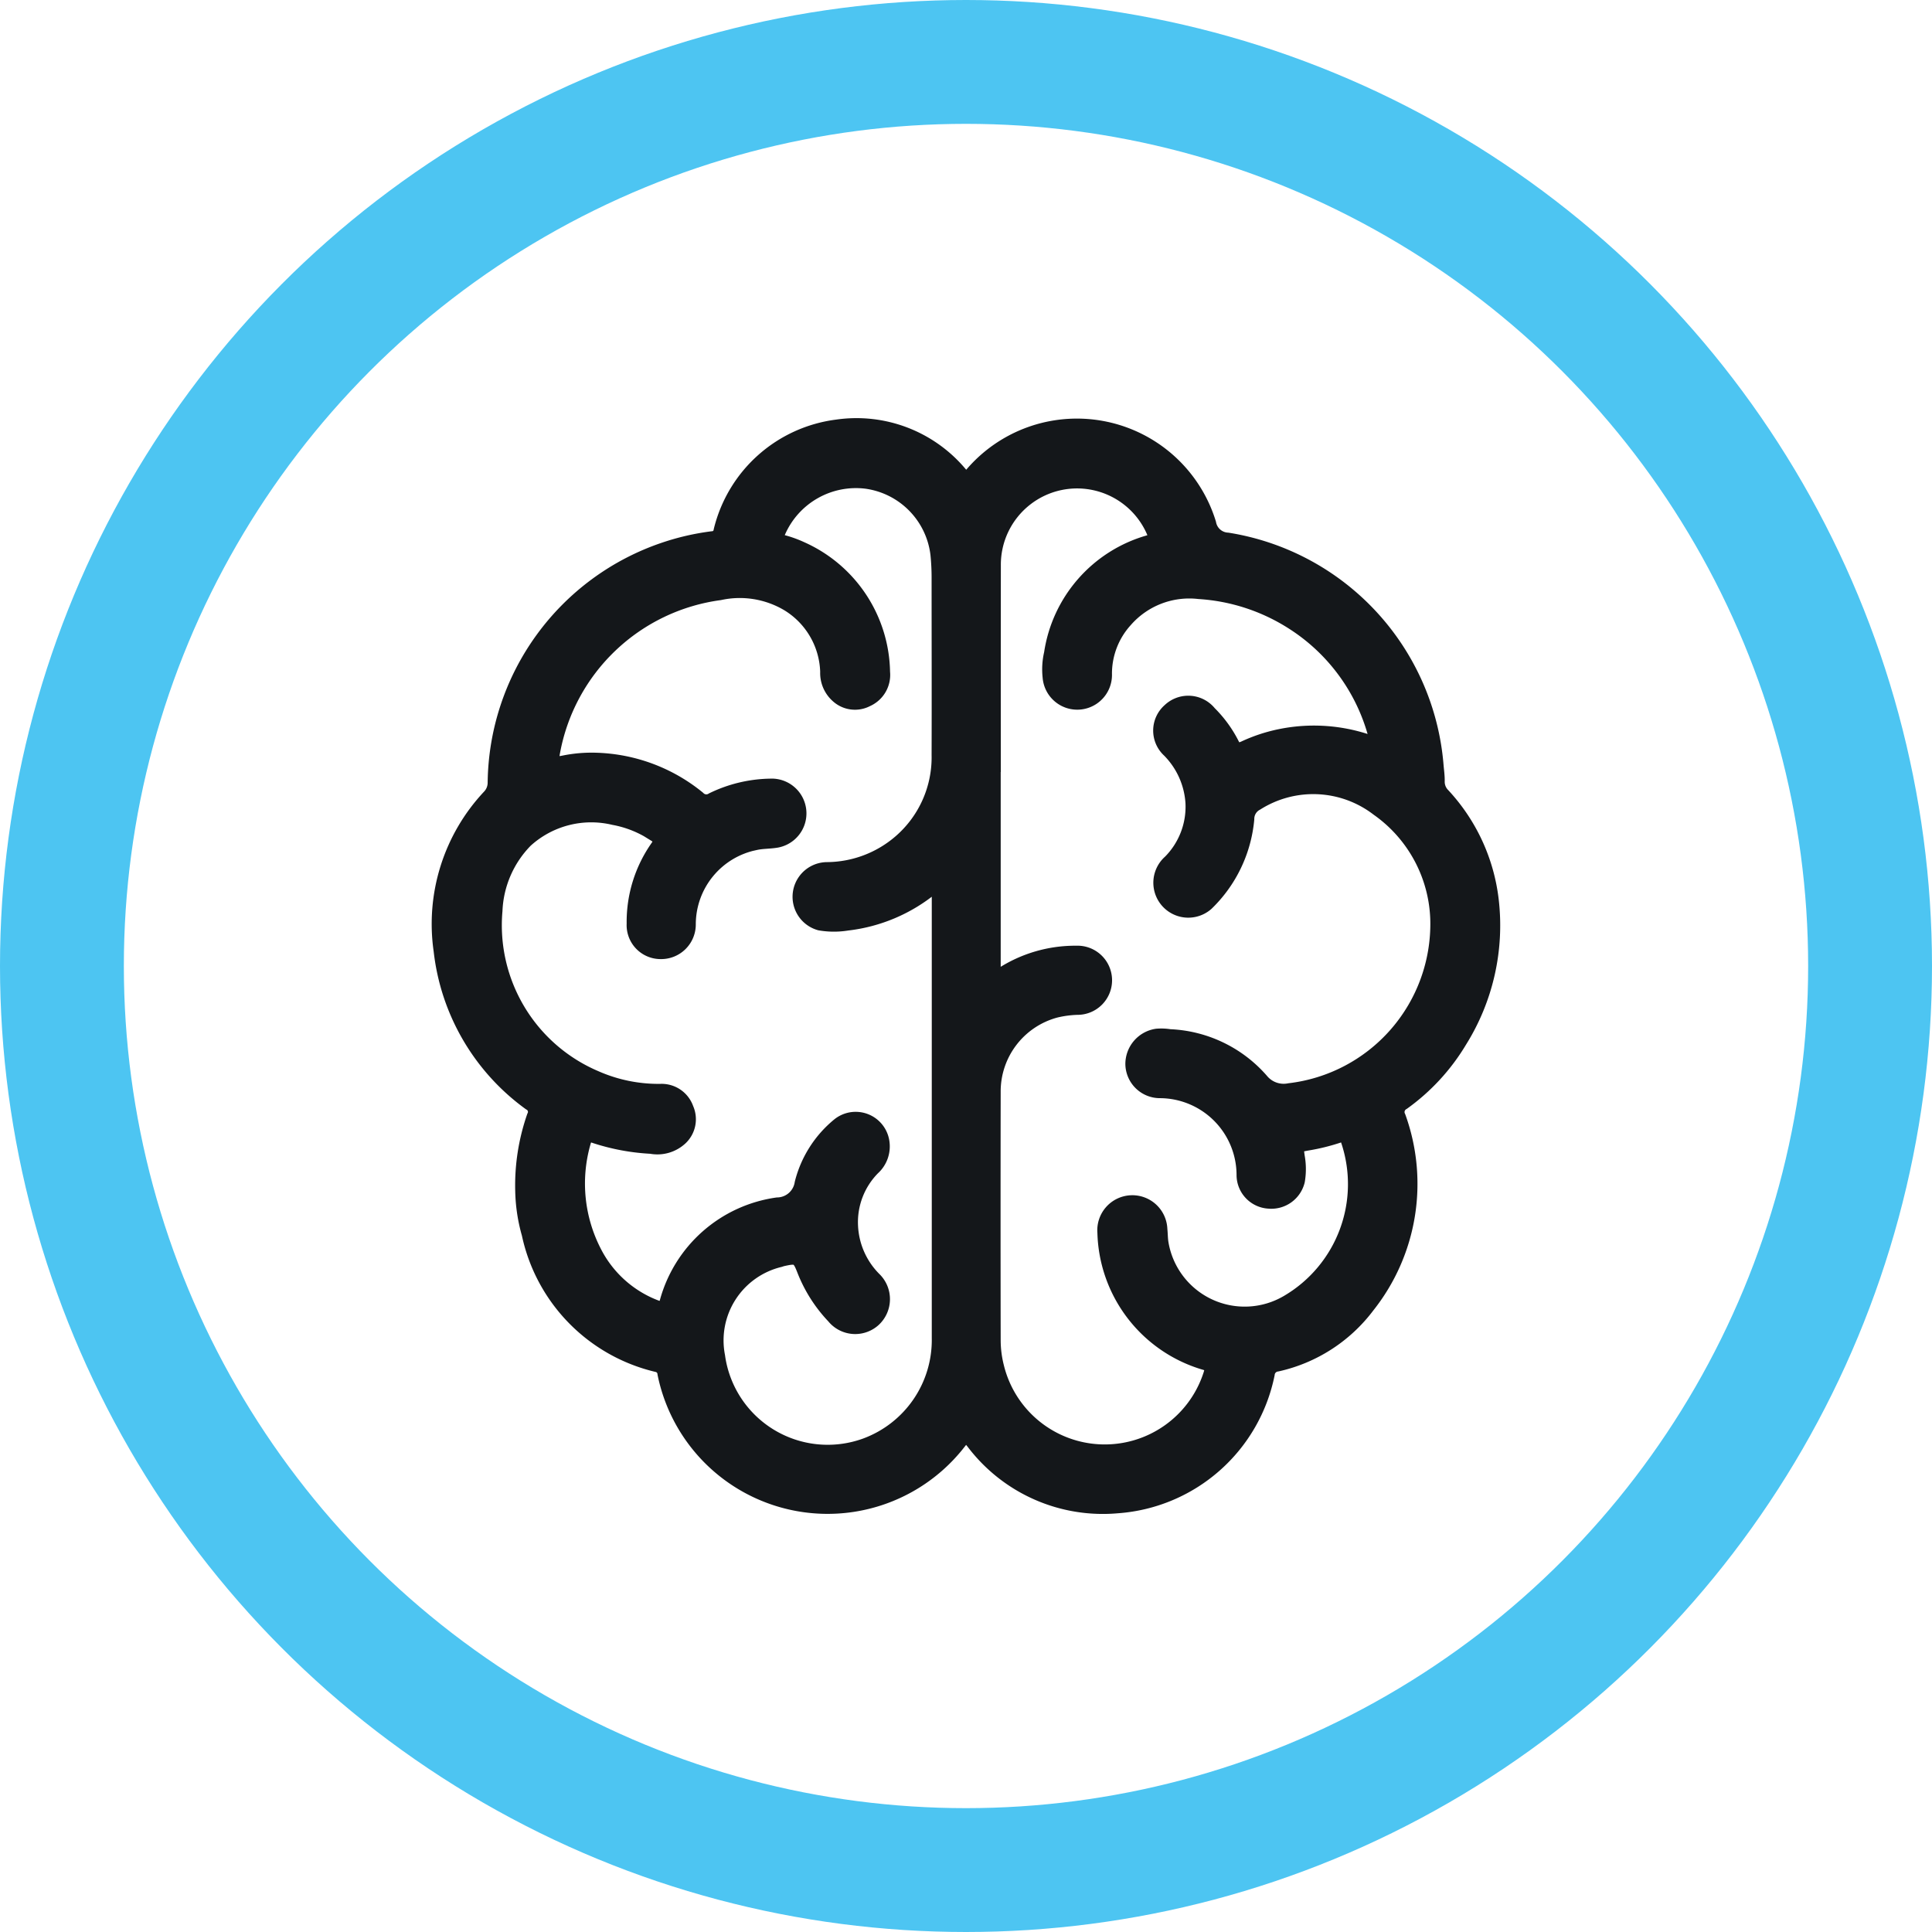
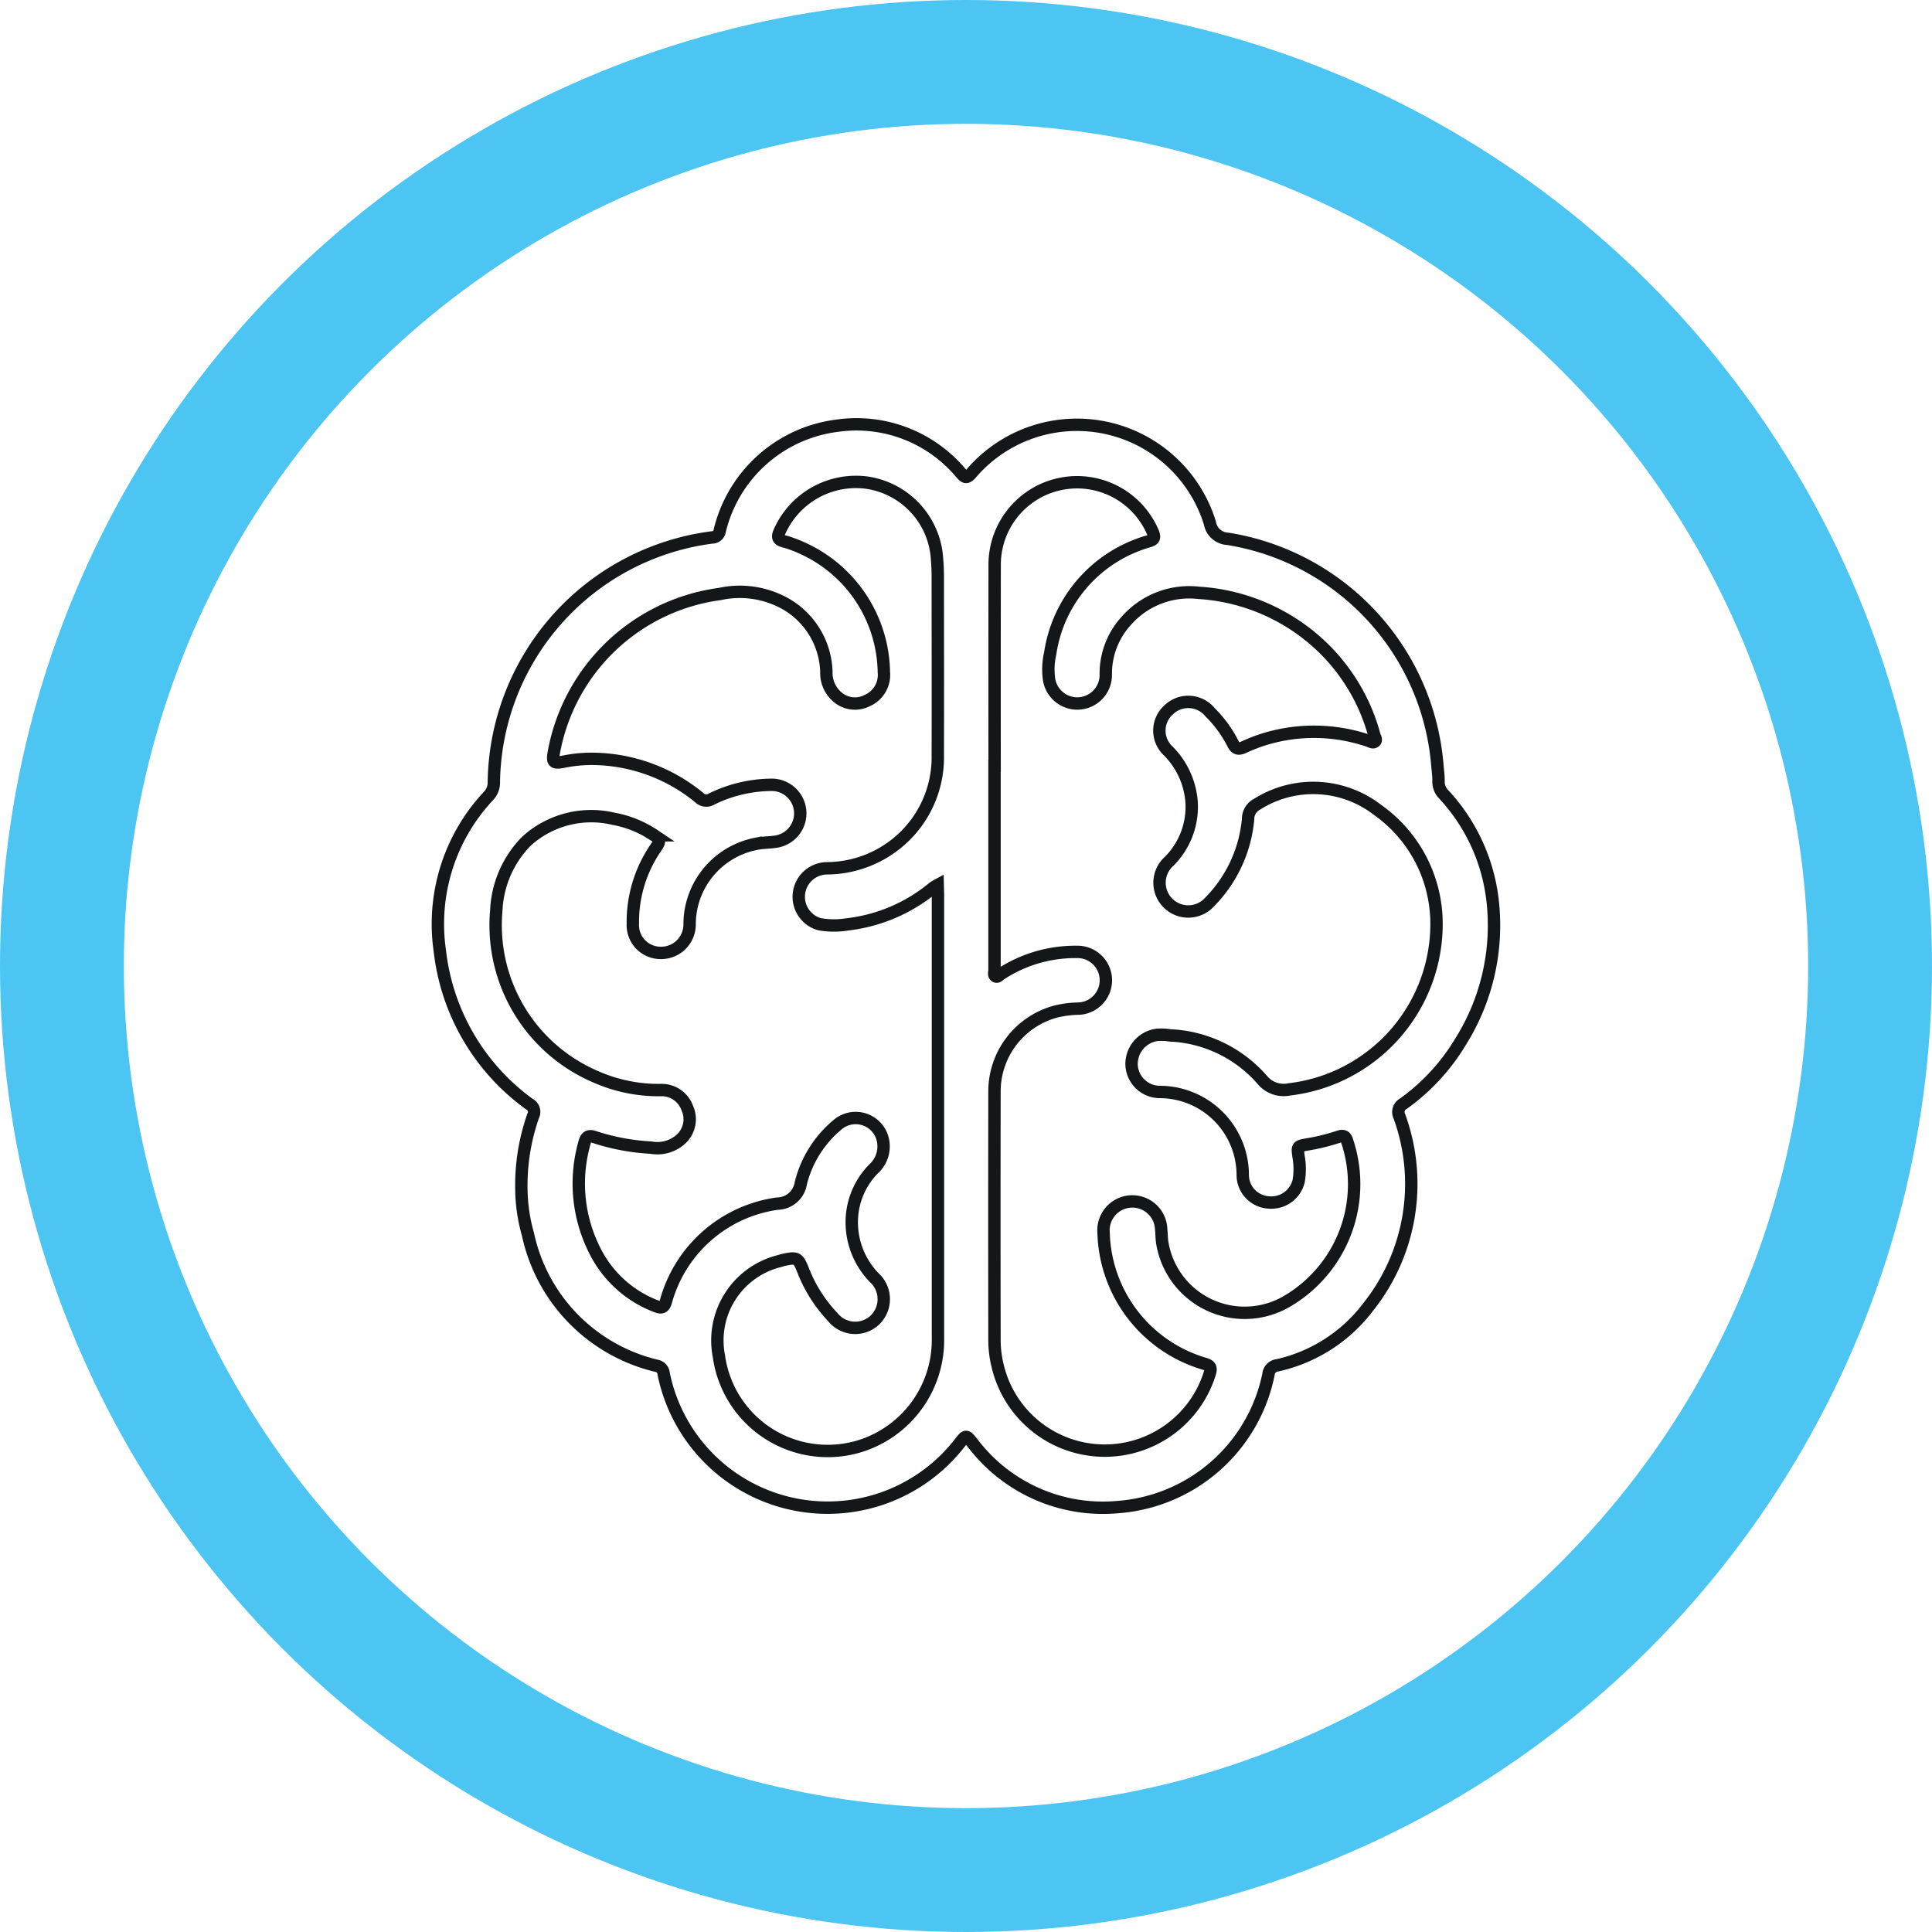
<svg xmlns="http://www.w3.org/2000/svg" width="78" height="78" viewBox="0 0 78 78">
  <g id="Group_2846" data-name="Group 2846" transform="translate(1.5 1.5)">
    <g id="Group_2847" data-name="Group 2847">
      <circle id="Ellipse_181" data-name="Ellipse 181" cx="36.5" cy="36.5" r="36.5" transform="translate(1 1)" fill="none" stroke="#4dc5f2" stroke-miterlimit="10" stroke-width="5" />
-       <path id="Path_7805" data-name="Path 7805" d="M11.567,38.877a8.5,8.5,0,0,1,.47-3.028.353.353,0,0,0-.152-.487,8.867,8.867,0,0,1-3.612-6.188,7.553,7.553,0,0,1,1.968-6.255.769.769,0,0,0,.213-.527,10.1,10.1,0,0,1,6.868-9.458,9.957,9.957,0,0,1,1.944-.448.313.313,0,0,0,.31-.28,5.591,5.591,0,0,1,4.731-4.23,5.5,5.5,0,0,1,5.005,1.913c.142.158.213.237.4.03a5.617,5.617,0,0,1,9.653,1.993.765.765,0,0,0,.72.63,10.088,10.088,0,0,1,8.461,9.136c.018.217.051.436.047.653a.722.722,0,0,0,.211.529,7.54,7.54,0,0,1,1.97,4.267,8.834,8.834,0,0,1-1.285,5.708,8.39,8.39,0,0,1-2.313,2.511.384.384,0,0,0-.16.519,7.971,7.971,0,0,1-1.253,7.676,6.313,6.313,0,0,1-3.681,2.37.4.4,0,0,0-.353.361,6.71,6.71,0,0,1-6.091,5.361,6.6,6.6,0,0,1-5.86-2.591c-.264-.326-.259-.322-.513,0a6.754,6.754,0,0,1-11.955-2.791.344.344,0,0,0-.28-.32,6.958,6.958,0,0,1-5.2-5.315,6.854,6.854,0,0,1-.261-1.735m19.1-17.171q0,4.124,0,8.248c0,.087-.051.205.051.255.081.039.142-.061.211-.1a5.488,5.488,0,0,1,3.041-.89,1.146,1.146,0,1,1,.039,2.291,4.257,4.257,0,0,0-.864.116,3.339,3.339,0,0,0-2.479,3.255q-.009,5.015,0,10.028a4.375,4.375,0,0,0,.134,1.05,4.443,4.443,0,0,0,8.548.31c.079-.249.059-.351-.225-.428a5.67,5.67,0,0,1-4.052-5.282,1.165,1.165,0,1,1,2.325-.138c.02.186.016.375.047.559a3.371,3.371,0,0,0,5.043,2.339,5.482,5.482,0,0,0,2.418-6.462c-.055-.2-.154-.241-.345-.176a8.264,8.264,0,0,1-1.273.312c-.4.073-.4.083-.345.48a2.855,2.855,0,0,1,.006.995,1.136,1.136,0,0,1-1.212.866,1.114,1.114,0,0,1-1.046-1.091,3.357,3.357,0,0,0-3.351-3.369A1.146,1.146,0,0,1,36.2,33.763a1.189,1.189,0,0,1,1.02-1.194,2.234,2.234,0,0,1,.527.02,5.238,5.238,0,0,1,3.726,1.792,1.119,1.119,0,0,0,1.093.389,6.727,6.727,0,0,0,5.945-6.823,5.631,5.631,0,0,0-2.388-4.468,4.242,4.242,0,0,0-4.855-.223.664.664,0,0,0-.363.6A5.464,5.464,0,0,1,39.254,27.3a1.16,1.16,0,1,1-1.528-1.747,3.117,3.117,0,0,0,.9-2.355,3.259,3.259,0,0,0-.941-2.088,1.123,1.123,0,0,1,.02-1.67,1.137,1.137,0,0,1,1.668.107,4.913,4.913,0,0,1,.918,1.257c.107.223.227.249.442.15a6.575,6.575,0,0,1,.934-.353,6.823,6.823,0,0,1,4.086.091c.087.028.186.1.264.041.095-.071.01-.176-.014-.259a7.742,7.742,0,0,0-3.3-4.508,7.892,7.892,0,0,0-3.784-1.243A3.384,3.384,0,0,0,35.98,15.86,3.162,3.162,0,0,0,35.159,18a1.152,1.152,0,0,1-2.3.126,2.854,2.854,0,0,1,.057-.961,5.549,5.549,0,0,1,3.957-4.518c.182-.057.294-.1.2-.341a3.328,3.328,0,0,0-6.4,1.311q0,4.044,0,8.092m-2.293,4.81a2.025,2.025,0,0,0-.191.118,6.616,6.616,0,0,1-3.458,1.474,3.38,3.38,0,0,1-1.119-.006,1.15,1.15,0,0,1,.3-2.258,4.529,4.529,0,0,0,2.945-1.117,4.462,4.462,0,0,0,1.526-3.464c.008-2.364,0-4.729,0-7.093a9.384,9.384,0,0,0-.047-1,3.319,3.319,0,0,0-2.842-2.9,3.375,3.375,0,0,0-3.513,2.011c-.087.211-.032.3.176.359a4.572,4.572,0,0,1,.732.266A5.587,5.587,0,0,1,26.2,17.922a1.129,1.129,0,0,1-.663,1.145,1.08,1.08,0,0,1-1.226-.152,1.27,1.27,0,0,1-.432-1,3.274,3.274,0,0,0-1.563-2.7,3.769,3.769,0,0,0-2.738-.446,7.878,7.878,0,0,0-6.7,6.385c-.075.411-.018.464.385.387a5.629,5.629,0,0,1,1.334-.113,6.87,6.87,0,0,1,4.137,1.551.409.409,0,0,0,.525.061,5.567,5.567,0,0,1,2.349-.566,1.154,1.154,0,0,1,.278,2.286c-.284.051-.584.037-.864.1A3.314,3.314,0,0,0,18.357,28.1a1.148,1.148,0,0,1-1.178,1.159,1.121,1.121,0,0,1-1.113-1.18,5.29,5.29,0,0,1,.961-3.113c.158-.231.111-.326-.1-.456a4.34,4.34,0,0,0-1.638-.665,3.889,3.889,0,0,0-3.521.906,4.255,4.255,0,0,0-1.216,2.809,6.651,6.651,0,0,0,4.013,6.7,6.269,6.269,0,0,0,2.609.537,1.1,1.1,0,0,1,1.093.736,1.088,1.088,0,0,1-.231,1.218,1.414,1.414,0,0,1-1.241.369,8.753,8.753,0,0,1-2.264-.422c-.257-.091-.357-.014-.418.229a5.991,5.991,0,0,0,.442,4.4,4.579,4.579,0,0,0,2.457,2.2c.2.077.306.067.385-.18a5.443,5.443,0,0,1,4.5-3.965.974.974,0,0,0,.951-.831,4.479,4.479,0,0,1,1.52-2.386,1.125,1.125,0,0,1,1.81.744,1.221,1.221,0,0,1-.391,1.068,3.064,3.064,0,0,0-.88,2.3,3.2,3.2,0,0,0,.932,2.12,1.169,1.169,0,0,1-.024,1.705,1.157,1.157,0,0,1-1.67-.132,5.8,5.8,0,0,1-1.2-1.885c-.205-.525-.259-.549-.819-.426-.039.008-.079.024-.118.036a3.3,3.3,0,0,0-2.469,3.839,4.434,4.434,0,0,0,5.9,3.57,4.489,4.489,0,0,0,2.945-4.3q0-8.953,0-17.905Z" transform="translate(7.984 7.712)" fill="#14171a" />
      <path id="Path_7806" data-name="Path 7806" d="M11.567,38.877a8.5,8.5,0,0,1,.47-3.028.353.353,0,0,0-.152-.487,8.867,8.867,0,0,1-3.612-6.188,7.553,7.553,0,0,1,1.968-6.255.769.769,0,0,0,.213-.527,10.1,10.1,0,0,1,6.868-9.458,9.957,9.957,0,0,1,1.944-.448.313.313,0,0,0,.31-.28,5.591,5.591,0,0,1,4.731-4.23,5.5,5.5,0,0,1,5.005,1.913c.142.158.213.237.4.03a5.617,5.617,0,0,1,9.653,1.993.765.765,0,0,0,.72.63,10.088,10.088,0,0,1,8.461,9.136c.018.217.051.436.047.653a.722.722,0,0,0,.211.529,7.54,7.54,0,0,1,1.97,4.267,8.834,8.834,0,0,1-1.285,5.708,8.39,8.39,0,0,1-2.313,2.511.384.384,0,0,0-.16.519,7.971,7.971,0,0,1-1.253,7.676,6.313,6.313,0,0,1-3.681,2.37.4.4,0,0,0-.353.361,6.71,6.71,0,0,1-6.091,5.361,6.6,6.6,0,0,1-5.86-2.591c-.264-.326-.259-.322-.513,0a6.754,6.754,0,0,1-11.955-2.791.344.344,0,0,0-.28-.32,6.958,6.958,0,0,1-5.2-5.315A6.854,6.854,0,0,1,11.567,38.877Zm19.1-17.171q0,4.124,0,8.248c0,.087-.051.205.051.255.081.039.142-.061.211-.1a5.488,5.488,0,0,1,3.041-.89,1.146,1.146,0,1,1,.039,2.291,4.257,4.257,0,0,0-.864.116,3.339,3.339,0,0,0-2.479,3.255q-.009,5.015,0,10.028a4.375,4.375,0,0,0,.134,1.05,4.443,4.443,0,0,0,8.548.31c.079-.249.059-.351-.225-.428a5.67,5.67,0,0,1-4.052-5.282,1.165,1.165,0,1,1,2.325-.138c.02.186.016.375.047.559a3.371,3.371,0,0,0,5.043,2.339,5.482,5.482,0,0,0,2.418-6.462c-.055-.2-.154-.241-.345-.176a8.264,8.264,0,0,1-1.273.312c-.4.073-.4.083-.345.48a2.855,2.855,0,0,1,.006.995,1.136,1.136,0,0,1-1.212.866,1.114,1.114,0,0,1-1.046-1.091,3.357,3.357,0,0,0-3.351-3.369A1.146,1.146,0,0,1,36.2,33.763a1.189,1.189,0,0,1,1.02-1.194,2.234,2.234,0,0,1,.527.02,5.238,5.238,0,0,1,3.726,1.792,1.119,1.119,0,0,0,1.093.389,6.727,6.727,0,0,0,5.945-6.823,5.631,5.631,0,0,0-2.388-4.468,4.242,4.242,0,0,0-4.855-.223.664.664,0,0,0-.363.6A5.464,5.464,0,0,1,39.254,27.3a1.16,1.16,0,1,1-1.528-1.747,3.117,3.117,0,0,0,.9-2.355,3.259,3.259,0,0,0-.941-2.088,1.123,1.123,0,0,1,.02-1.67,1.137,1.137,0,0,1,1.668.107,4.913,4.913,0,0,1,.918,1.257c.107.223.227.249.442.15a6.575,6.575,0,0,1,.934-.353,6.823,6.823,0,0,1,4.086.091c.087.028.186.1.264.041.095-.071.01-.176-.014-.259a7.742,7.742,0,0,0-3.3-4.508,7.892,7.892,0,0,0-3.784-1.243A3.384,3.384,0,0,0,35.98,15.86,3.162,3.162,0,0,0,35.159,18a1.152,1.152,0,0,1-2.3.126,2.854,2.854,0,0,1,.057-.961,5.549,5.549,0,0,1,3.957-4.518c.182-.057.294-.1.2-.341a3.328,3.328,0,0,0-6.4,1.311Q30.668,17.658,30.671,21.706Zm-2.293,4.81a2.025,2.025,0,0,0-.191.118,6.616,6.616,0,0,1-3.458,1.474,3.38,3.38,0,0,1-1.119-.006,1.15,1.15,0,0,1,.3-2.258,4.529,4.529,0,0,0,2.945-1.117,4.462,4.462,0,0,0,1.526-3.464c.008-2.364,0-4.729,0-7.093a9.384,9.384,0,0,0-.047-1,3.319,3.319,0,0,0-2.842-2.9,3.375,3.375,0,0,0-3.513,2.011c-.087.211-.032.3.176.359a4.572,4.572,0,0,1,.732.266A5.587,5.587,0,0,1,26.2,17.922a1.129,1.129,0,0,1-.663,1.145,1.08,1.08,0,0,1-1.226-.152,1.27,1.27,0,0,1-.432-1,3.274,3.274,0,0,0-1.563-2.7,3.769,3.769,0,0,0-2.738-.446,7.878,7.878,0,0,0-6.7,6.385c-.075.411-.018.464.385.387a5.629,5.629,0,0,1,1.334-.113,6.87,6.87,0,0,1,4.137,1.551.409.409,0,0,0,.525.061,5.567,5.567,0,0,1,2.349-.566,1.154,1.154,0,0,1,.278,2.286c-.284.051-.584.037-.864.1A3.314,3.314,0,0,0,18.357,28.1a1.148,1.148,0,0,1-1.178,1.159,1.121,1.121,0,0,1-1.113-1.18,5.29,5.29,0,0,1,.961-3.113c.158-.231.111-.326-.1-.456a4.34,4.34,0,0,0-1.638-.665,3.889,3.889,0,0,0-3.521.906,4.255,4.255,0,0,0-1.216,2.809,6.651,6.651,0,0,0,4.013,6.7,6.269,6.269,0,0,0,2.609.537,1.1,1.1,0,0,1,1.093.736,1.088,1.088,0,0,1-.231,1.218,1.414,1.414,0,0,1-1.241.369,8.753,8.753,0,0,1-2.264-.422c-.257-.091-.357-.014-.418.229a5.991,5.991,0,0,0,.442,4.4,4.579,4.579,0,0,0,2.457,2.2c.2.077.306.067.385-.18a5.443,5.443,0,0,1,4.5-3.965.974.974,0,0,0,.951-.831,4.479,4.479,0,0,1,1.52-2.386,1.125,1.125,0,0,1,1.81.744,1.221,1.221,0,0,1-.391,1.068,3.064,3.064,0,0,0-.88,2.3,3.2,3.2,0,0,0,.932,2.12,1.169,1.169,0,0,1-.024,1.705,1.157,1.157,0,0,1-1.67-.132,5.8,5.8,0,0,1-1.2-1.885c-.205-.525-.259-.549-.819-.426-.039.008-.079.024-.118.036a3.3,3.3,0,0,0-2.469,3.839,4.434,4.434,0,0,0,5.9,3.57,4.489,4.489,0,0,0,2.945-4.3q0-8.953,0-17.905Z" transform="translate(7.984 7.712)" fill="none" stroke="#14171a" stroke-miterlimit="10" stroke-width="0.5" />
    </g>
  </g>
</svg>